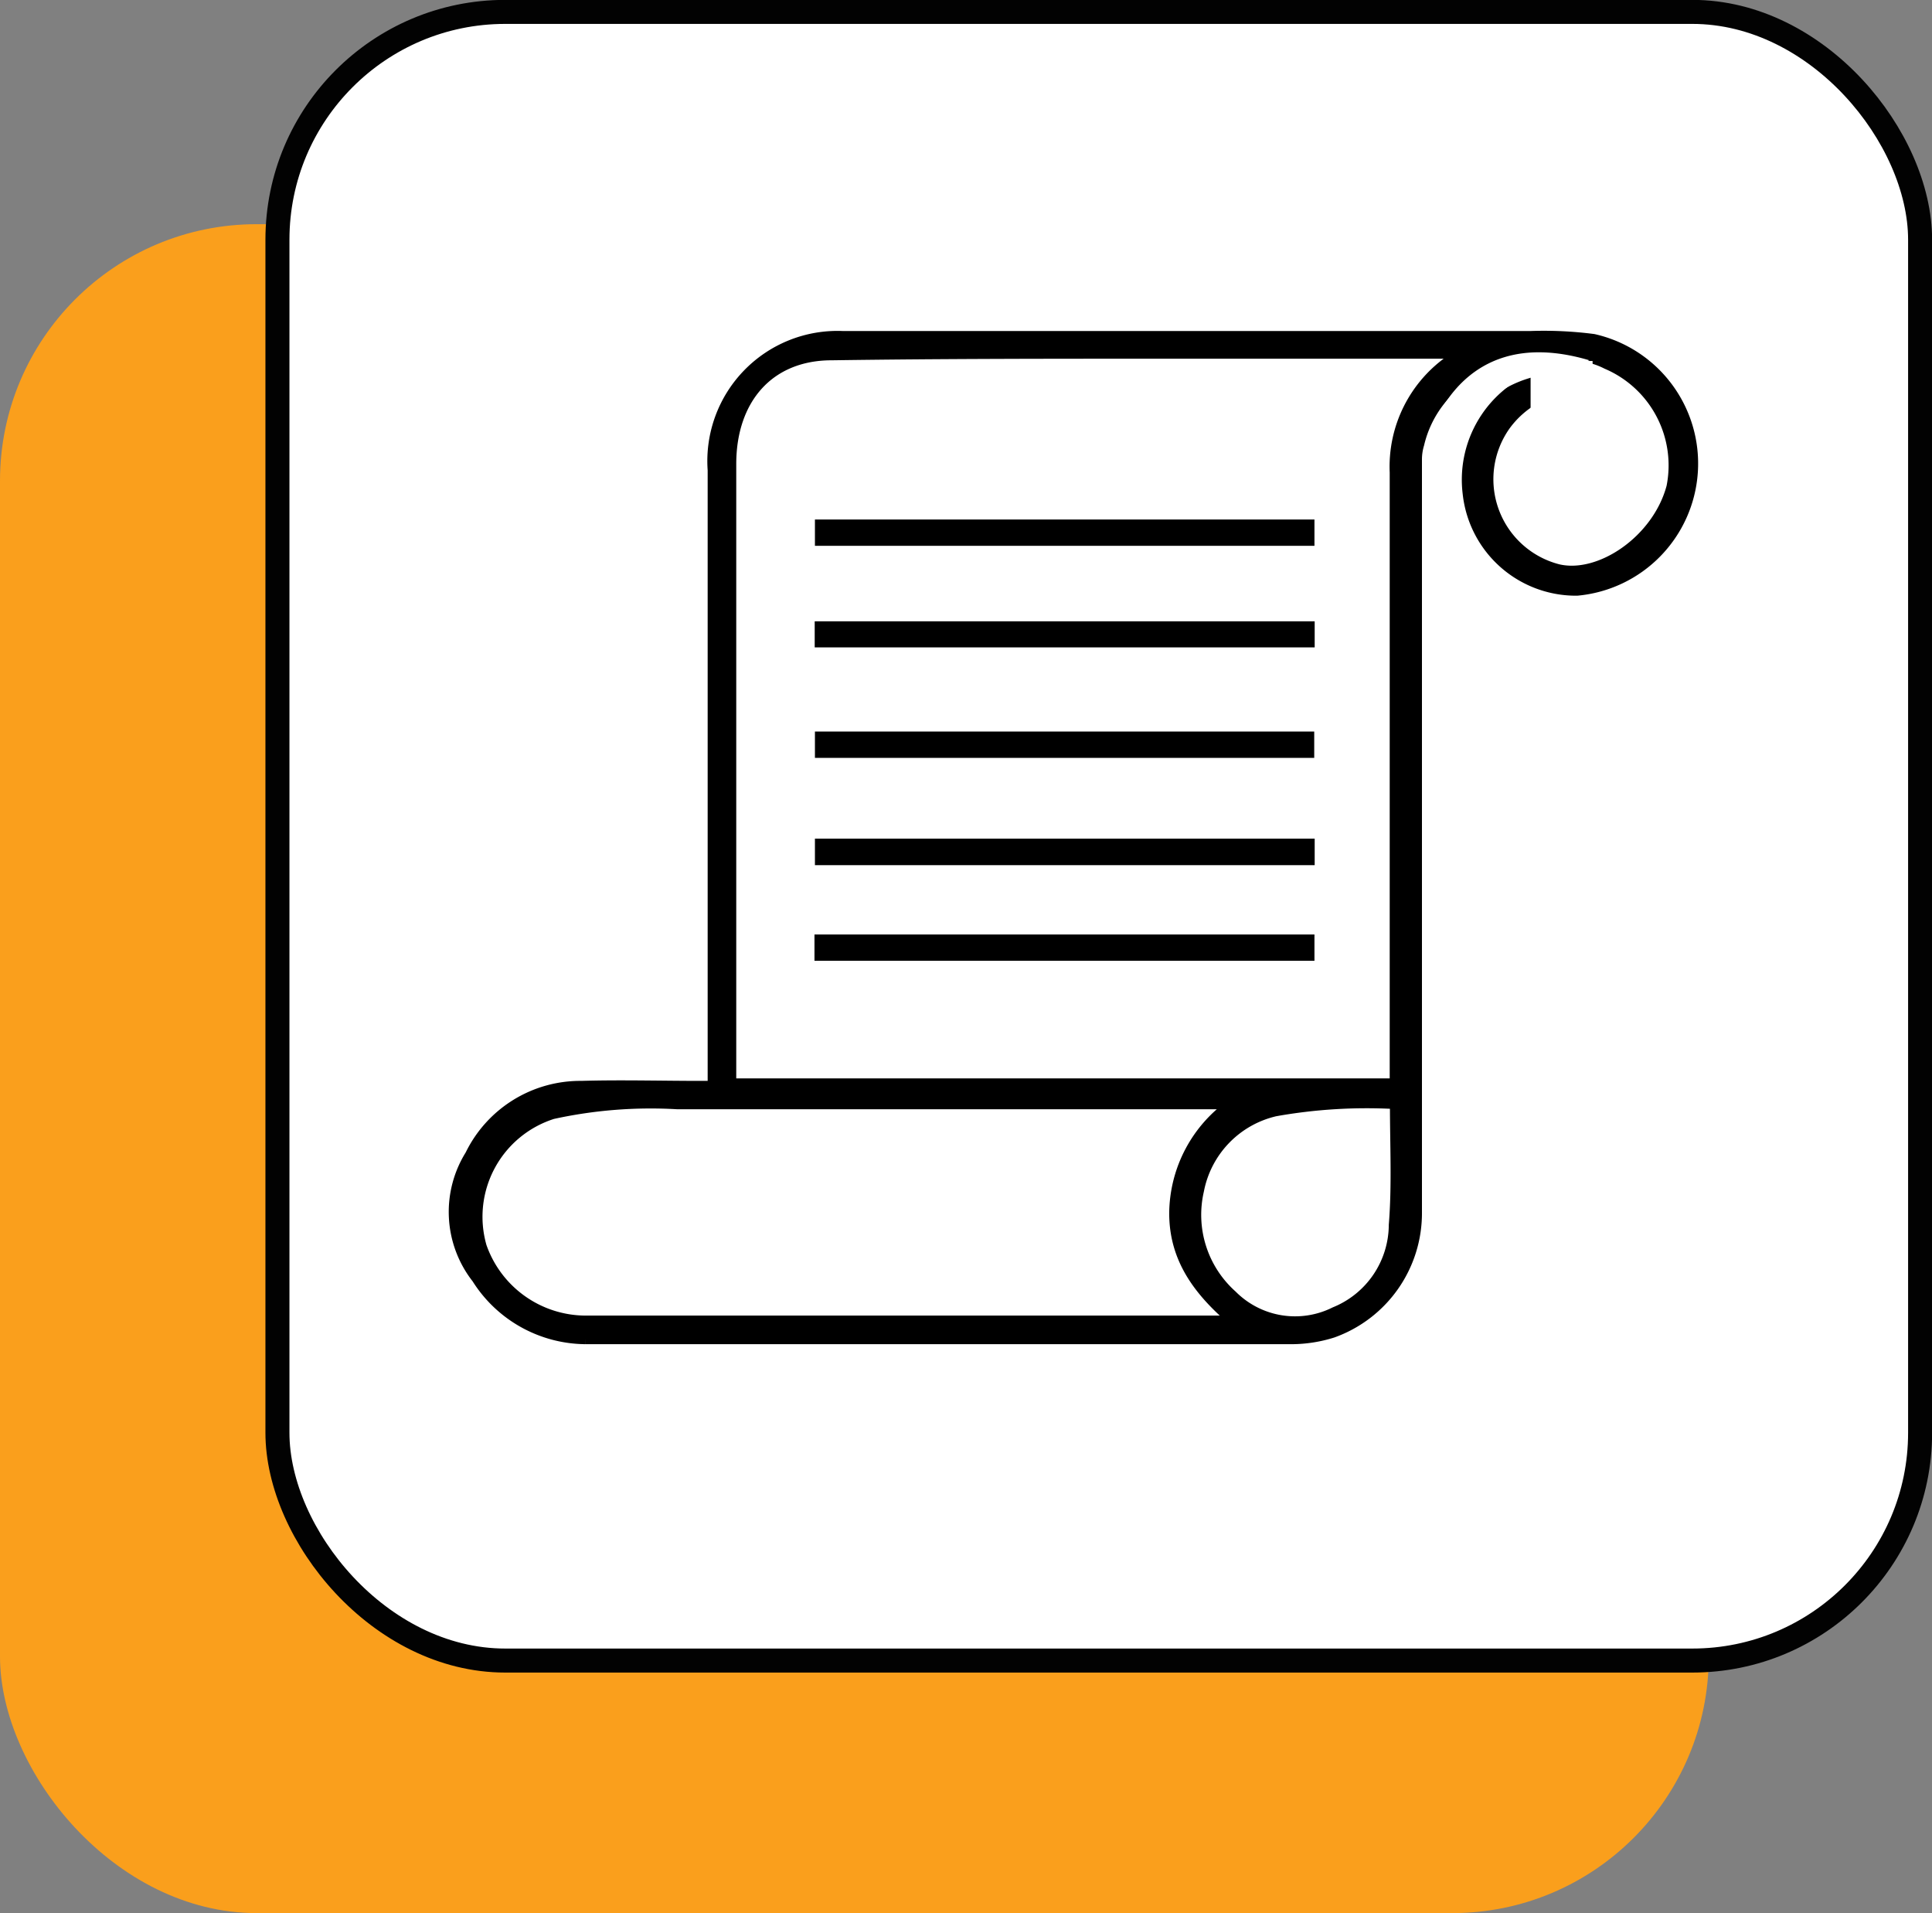
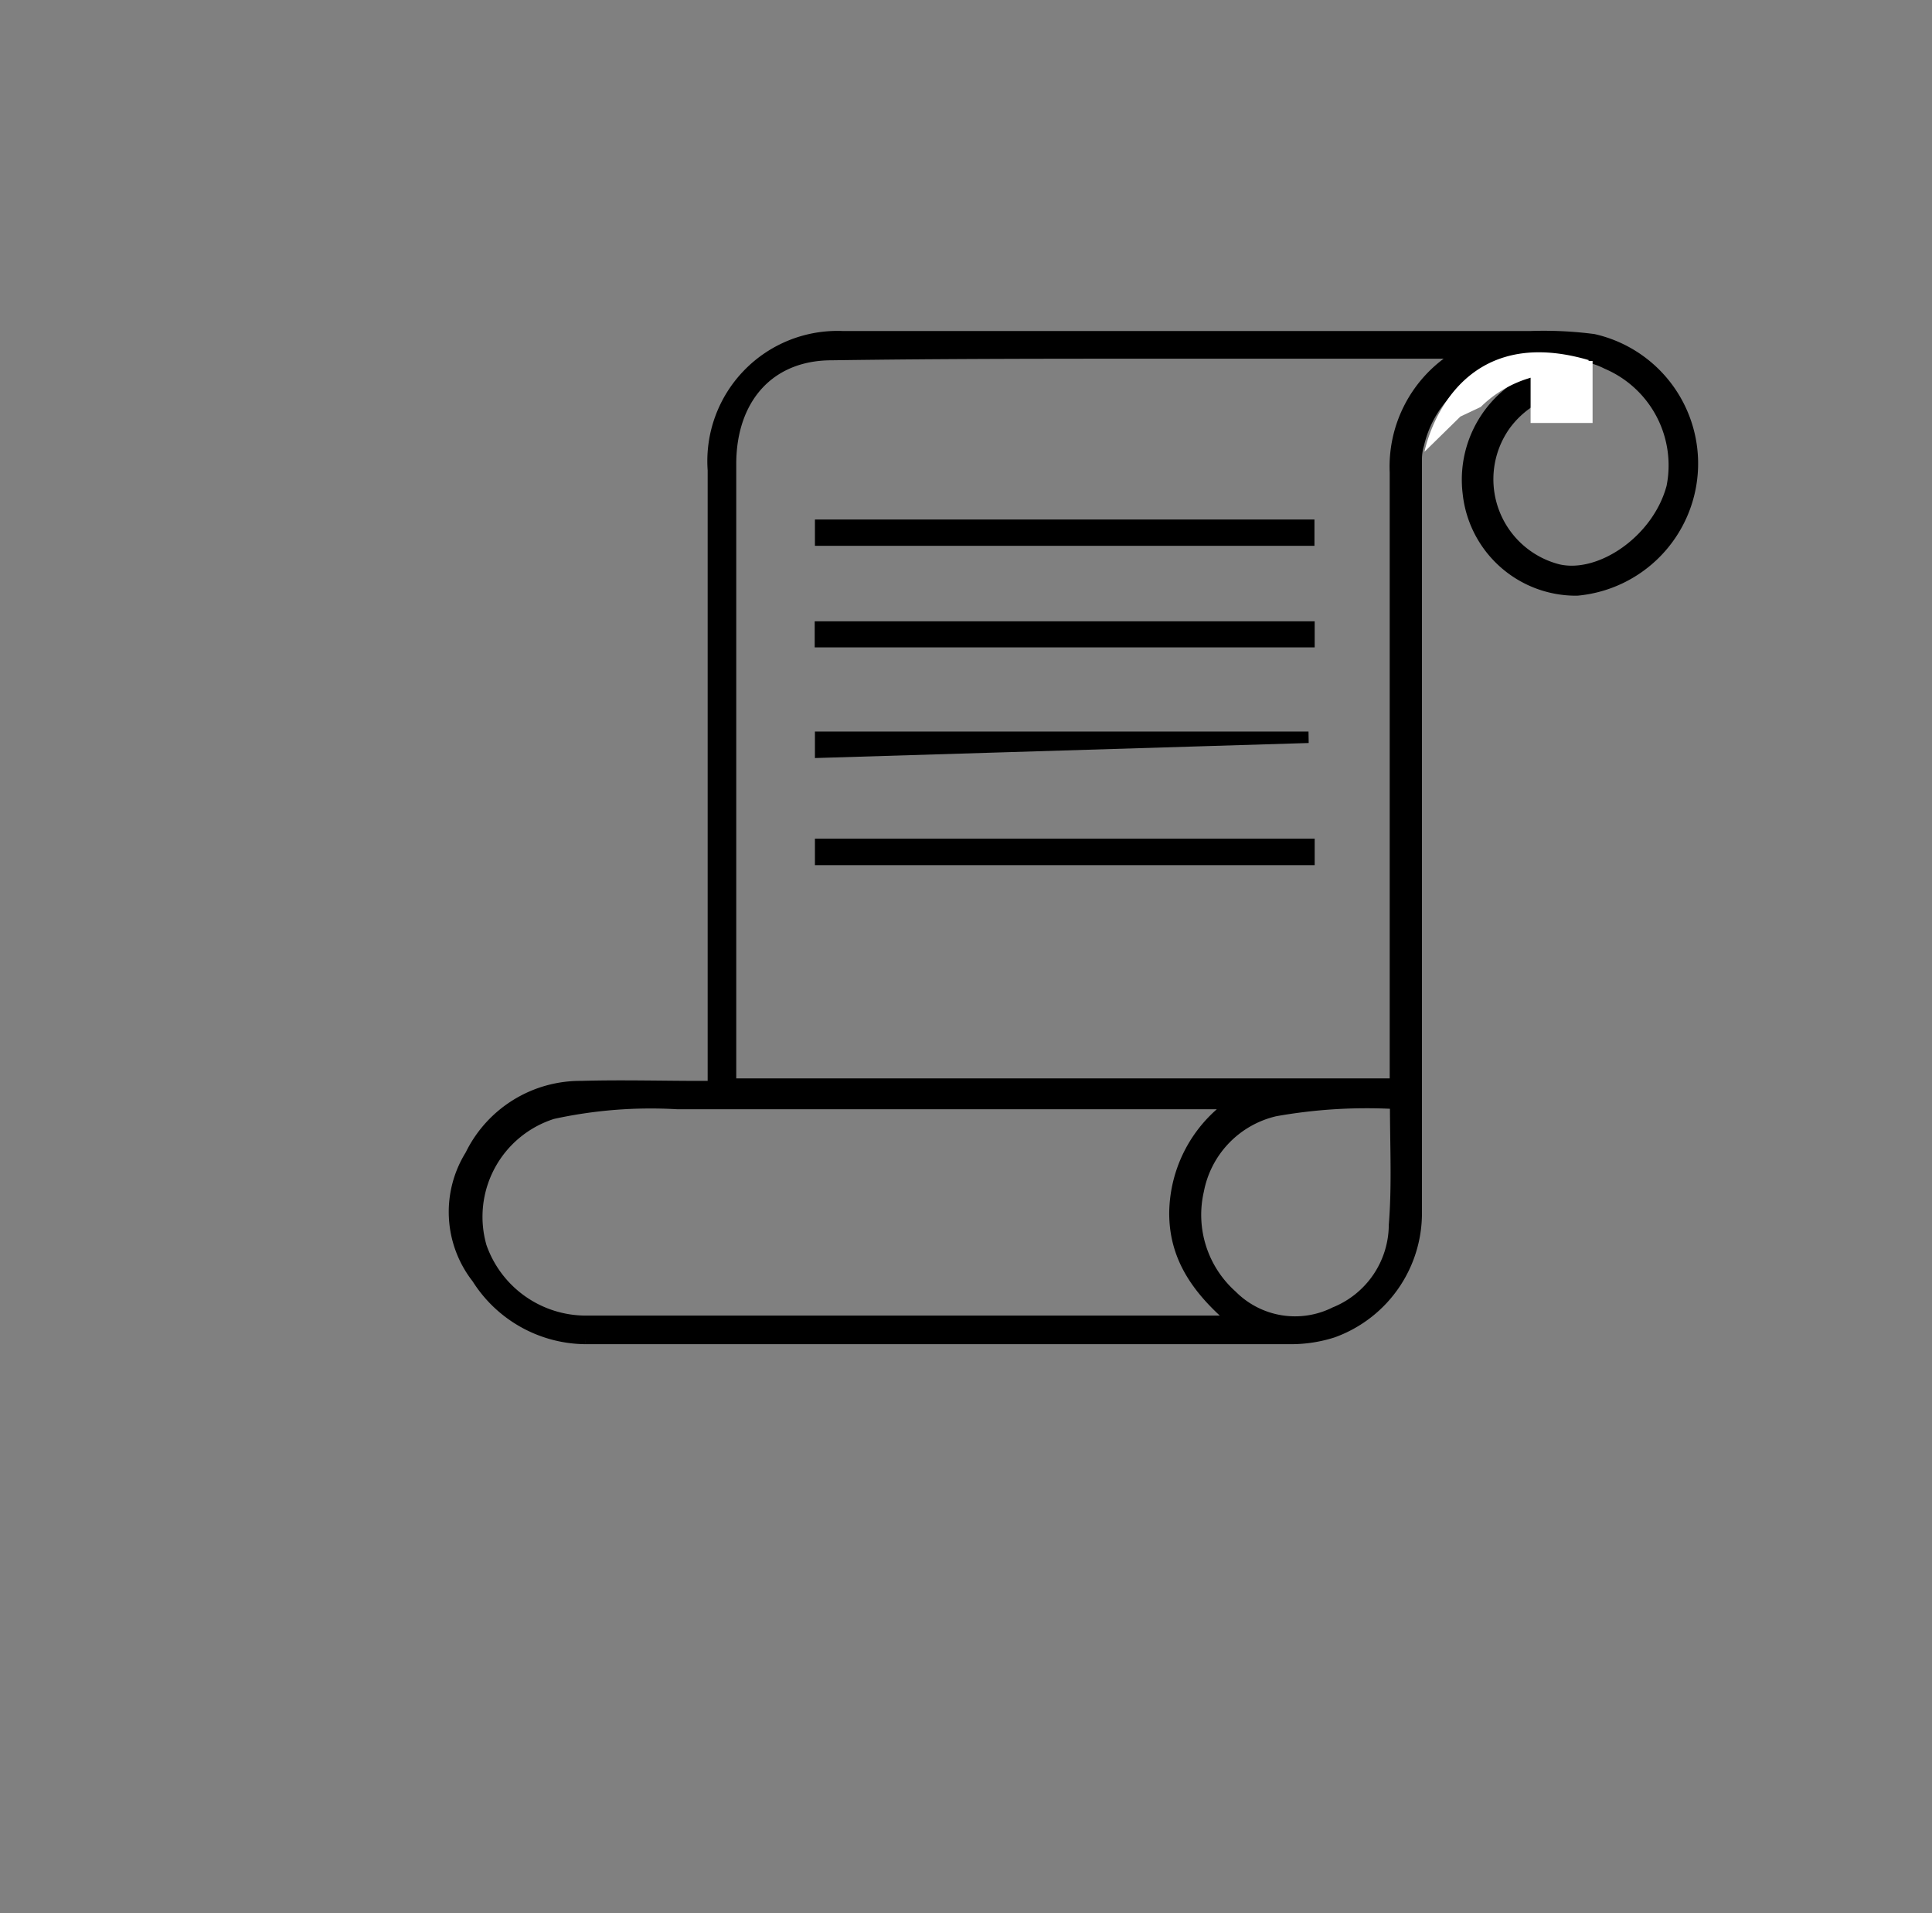
<svg xmlns="http://www.w3.org/2000/svg" id="Layer_1" data-name="Layer 1" viewBox="0 0 84.47 83.63">
  <rect x="0" y="0" width="84.47" height="83.63" fill="#808080" stroke="none" />
  <defs>
    <style>.cls-1{fill:#fa9f1c;}.cls-2,.cls-4{fill:#fff;}.cls-2{stroke:#020202;stroke-width:1.05px;}.cls-2,.cls-3{stroke-miterlimit:10;}.cls-3{stroke:#000;stroke-width:0.5px;}</style>
  </defs>
-   <rect class="cls-1" y="9.8" width="74.71" height="73.83" rx="11.22" />
-   <rect class="cls-2" x="12.13" y="0.52" width="71.82" height="72.07" rx="9.96" />
  <path class="cls-3" d="M71.69,18.62v.77a4.15,4.15,0,0,0-3,1.69A4.09,4.09,0,0,0,71,27.41c1.85.44,4.38-1.28,5-3.62a4.84,4.84,0,0,0-2.85-5.4A3.47,3.47,0,0,0,71,18.06c-.8.15-1.65,0-2.43.21a4.87,4.87,0,0,0-3.66,3.64,2.32,2.32,0,0,0-.1.7q0,16.45,0,32.91a5.52,5.52,0,0,1-3.66,5.21,6,6,0,0,1-1.77.28q-15.45,0-30.9,0a5.64,5.64,0,0,1-4.72-2.64A4.68,4.68,0,0,1,23.47,53,5.33,5.33,0,0,1,28.31,50c1.74-.05,3.48,0,5.22,0h.55V23.05a5.44,5.44,0,0,1,5.65-5.83H69.81a16.78,16.78,0,0,1,2.75.13,5.55,5.55,0,0,1-.72,10.94,4.73,4.73,0,0,1-4.75-4.22,4.85,4.85,0,0,1,3.54-5.28C71,18.71,71.29,18.68,71.69,18.62Zm-5-.69H53.84c-4.87,0-9.73,0-14.59.07-2.74,0-4.41,1.92-4.42,4.76V49.89H63.9c0-.26,0-.48,0-.69q0-5.12,0-10.23,0-7.9,0-15.82a5.64,5.64,0,0,1,2.47-4.92A4,4,0,0,0,66.74,17.93ZM56.88,60.26c-1.55-1.31-2.63-2.73-2.62-4.75a5.87,5.87,0,0,1,2.56-4.77h-.55q-10.47,0-21,0c-.92,0-1.84,0-2.77,0a20.08,20.08,0,0,0-5.45.43A4.74,4.74,0,0,0,23.92,57a4.86,4.86,0,0,0,4.57,3.26H56.88Zm7-9.53a22.81,22.81,0,0,0-5.24.32,4.44,4.44,0,0,0-3.36,3.49,4.74,4.74,0,0,0,1.46,4.6,3.91,3.91,0,0,0,4.52.74,4.16,4.16,0,0,0,2.6-3.83C64,54.32,63.91,52.58,63.91,50.73Z" transform="translate(-2.89 -2.5)" />
  <path class="cls-3" d="M38.77,26.11v-.65H60.11v.65Z" transform="translate(-2.89 -2.5)" />
  <path class="cls-3" d="M38.76,30.55v-.64H60.12v.64Z" transform="translate(-2.89 -2.5)" />
-   <path class="cls-3" d="M38.77,35.38l0-.65H60.1v.65Z" transform="translate(-2.89 -2.5)" />
+   <path class="cls-3" d="M38.77,35.38l0-.65H60.1Z" transform="translate(-2.89 -2.5)" />
  <path class="cls-3" d="M38.77,40.07v-.66H60.12v.66Z" transform="translate(-2.89 -2.5)" />
-   <path class="cls-3" d="M38.75,44.25V43.6H60.11l0,.65Z" transform="translate(-2.89 -2.5)" />
  <rect class="cls-4" x="66.92" y="15.78" width="2.71" height="2.71" />
  <path class="cls-4" d="M67.63,20.29a5.08,5.08,0,0,1,3.43-1.47l1.32-.57c-6.11-1.81-7.21,4-7.21,4l1.57-1.54Z" transform="translate(-2.89 -2.5)" />
</svg>